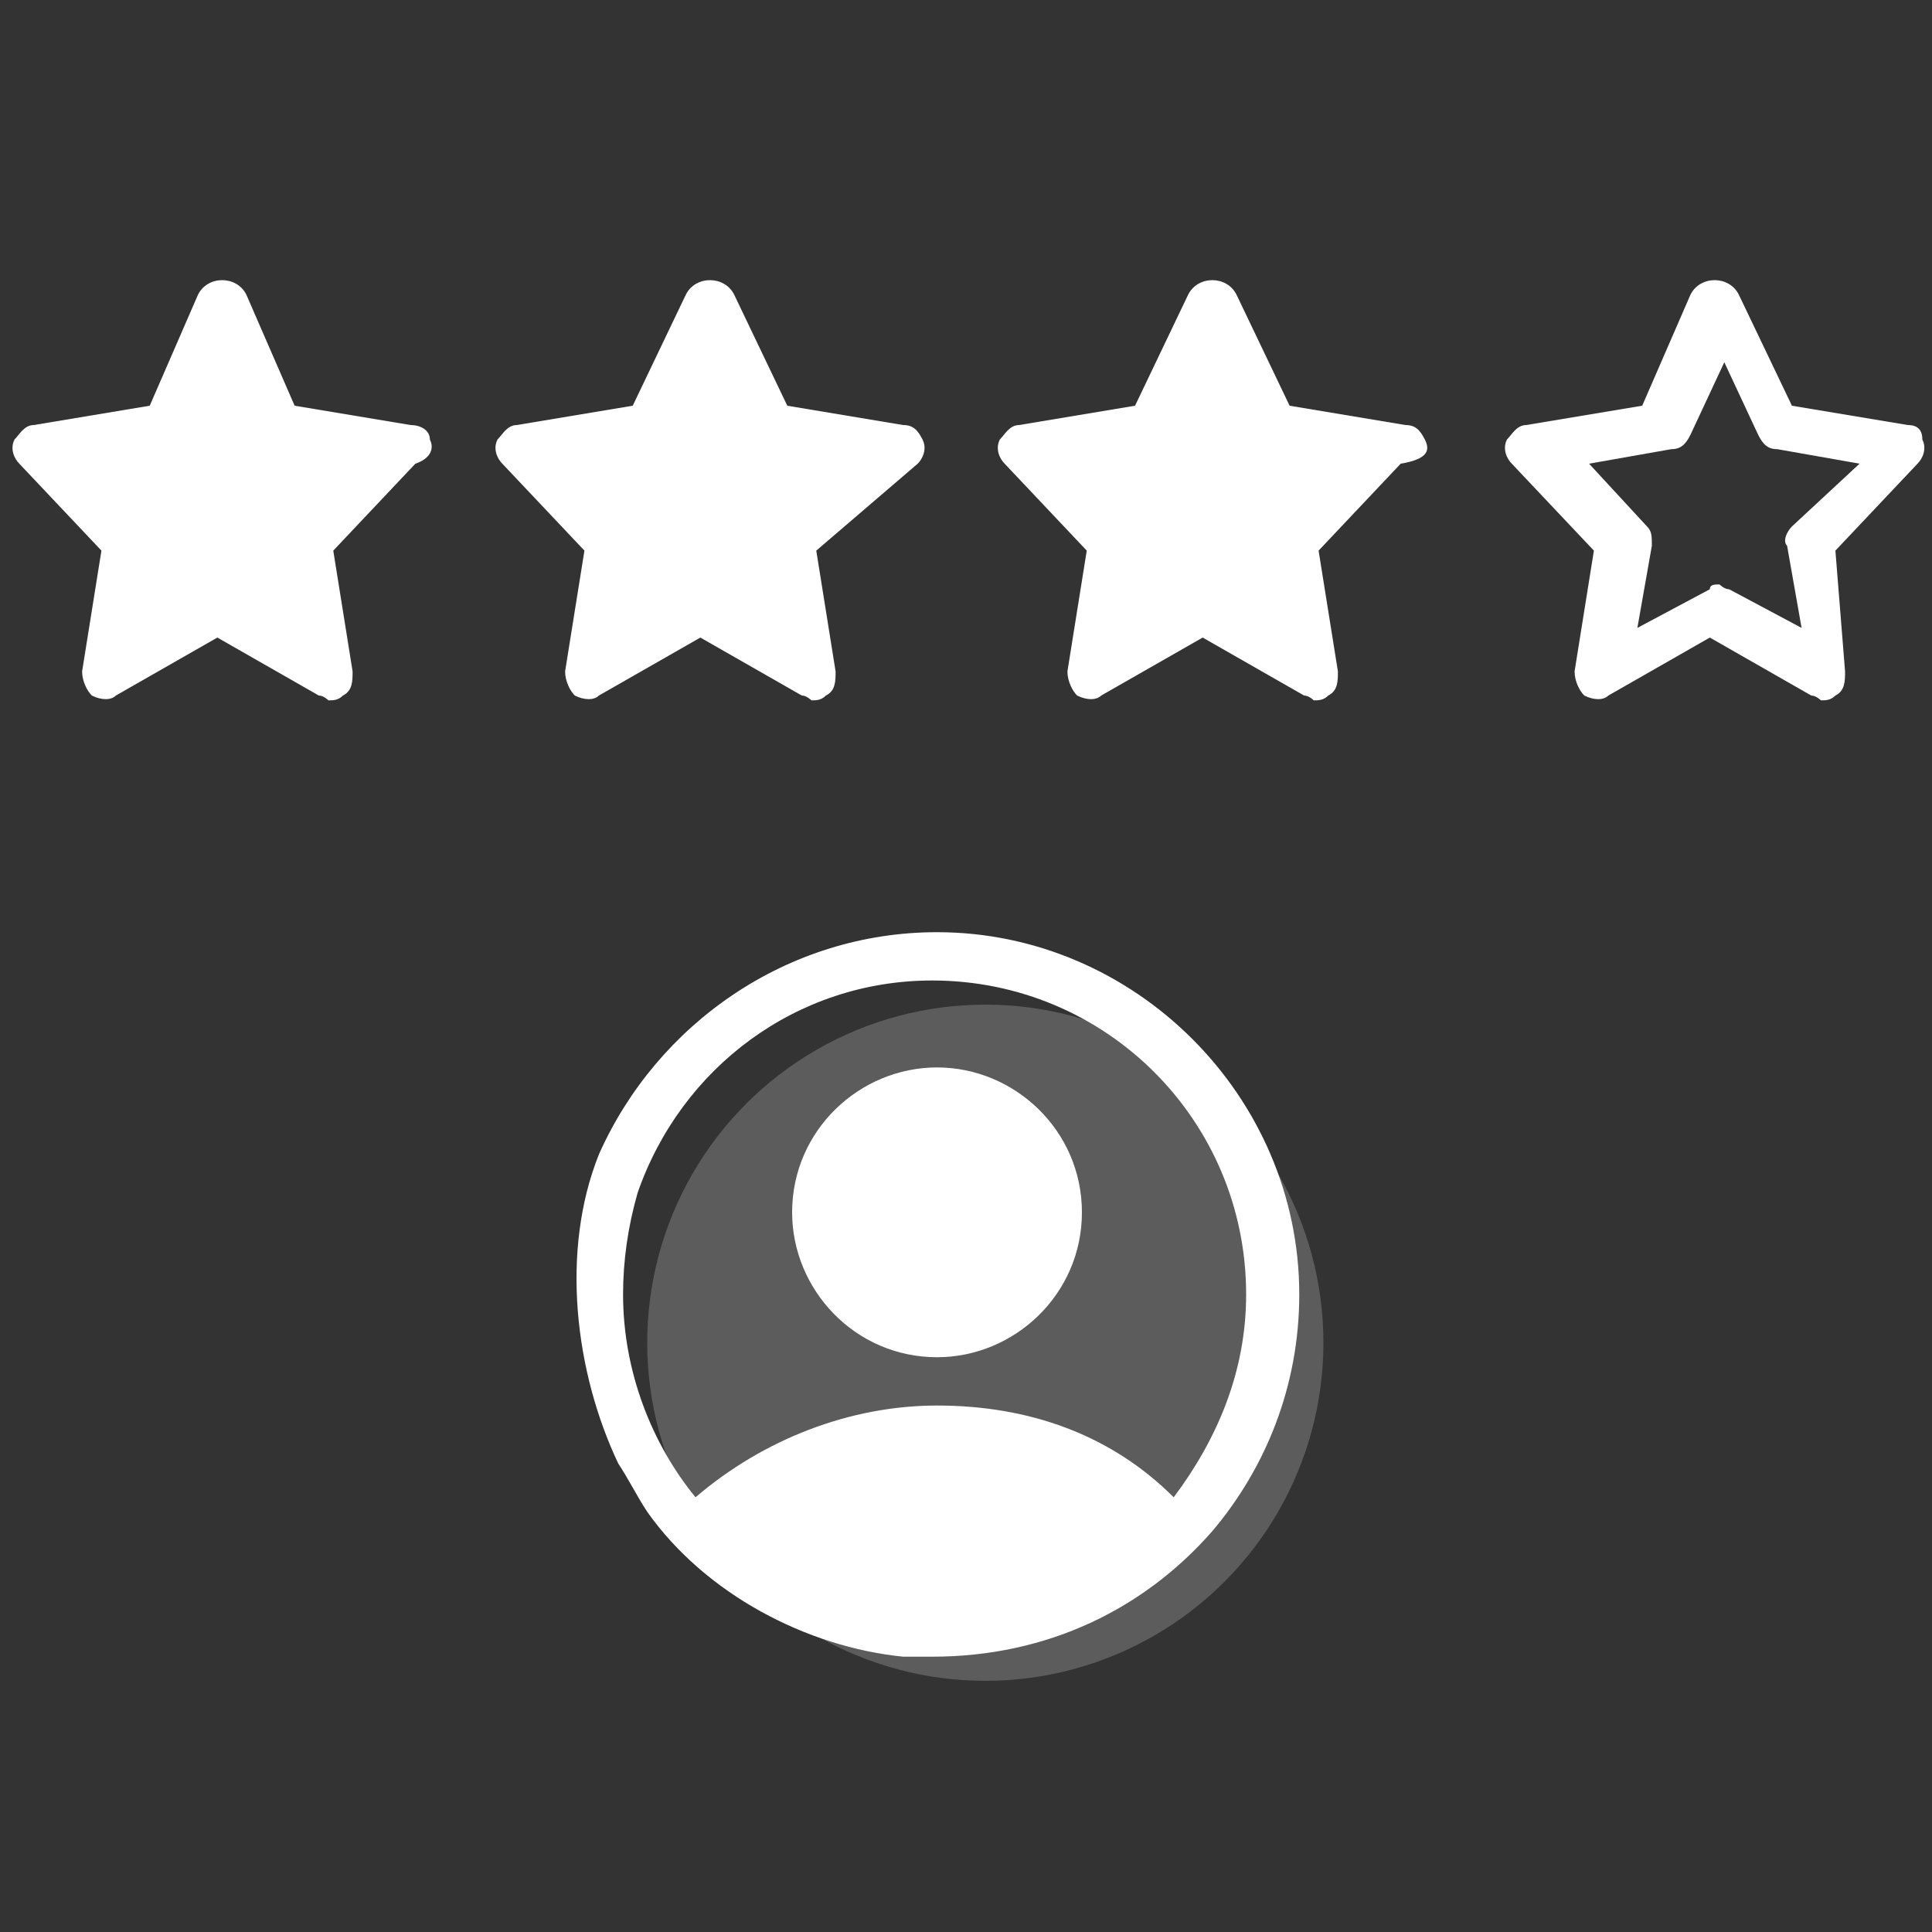
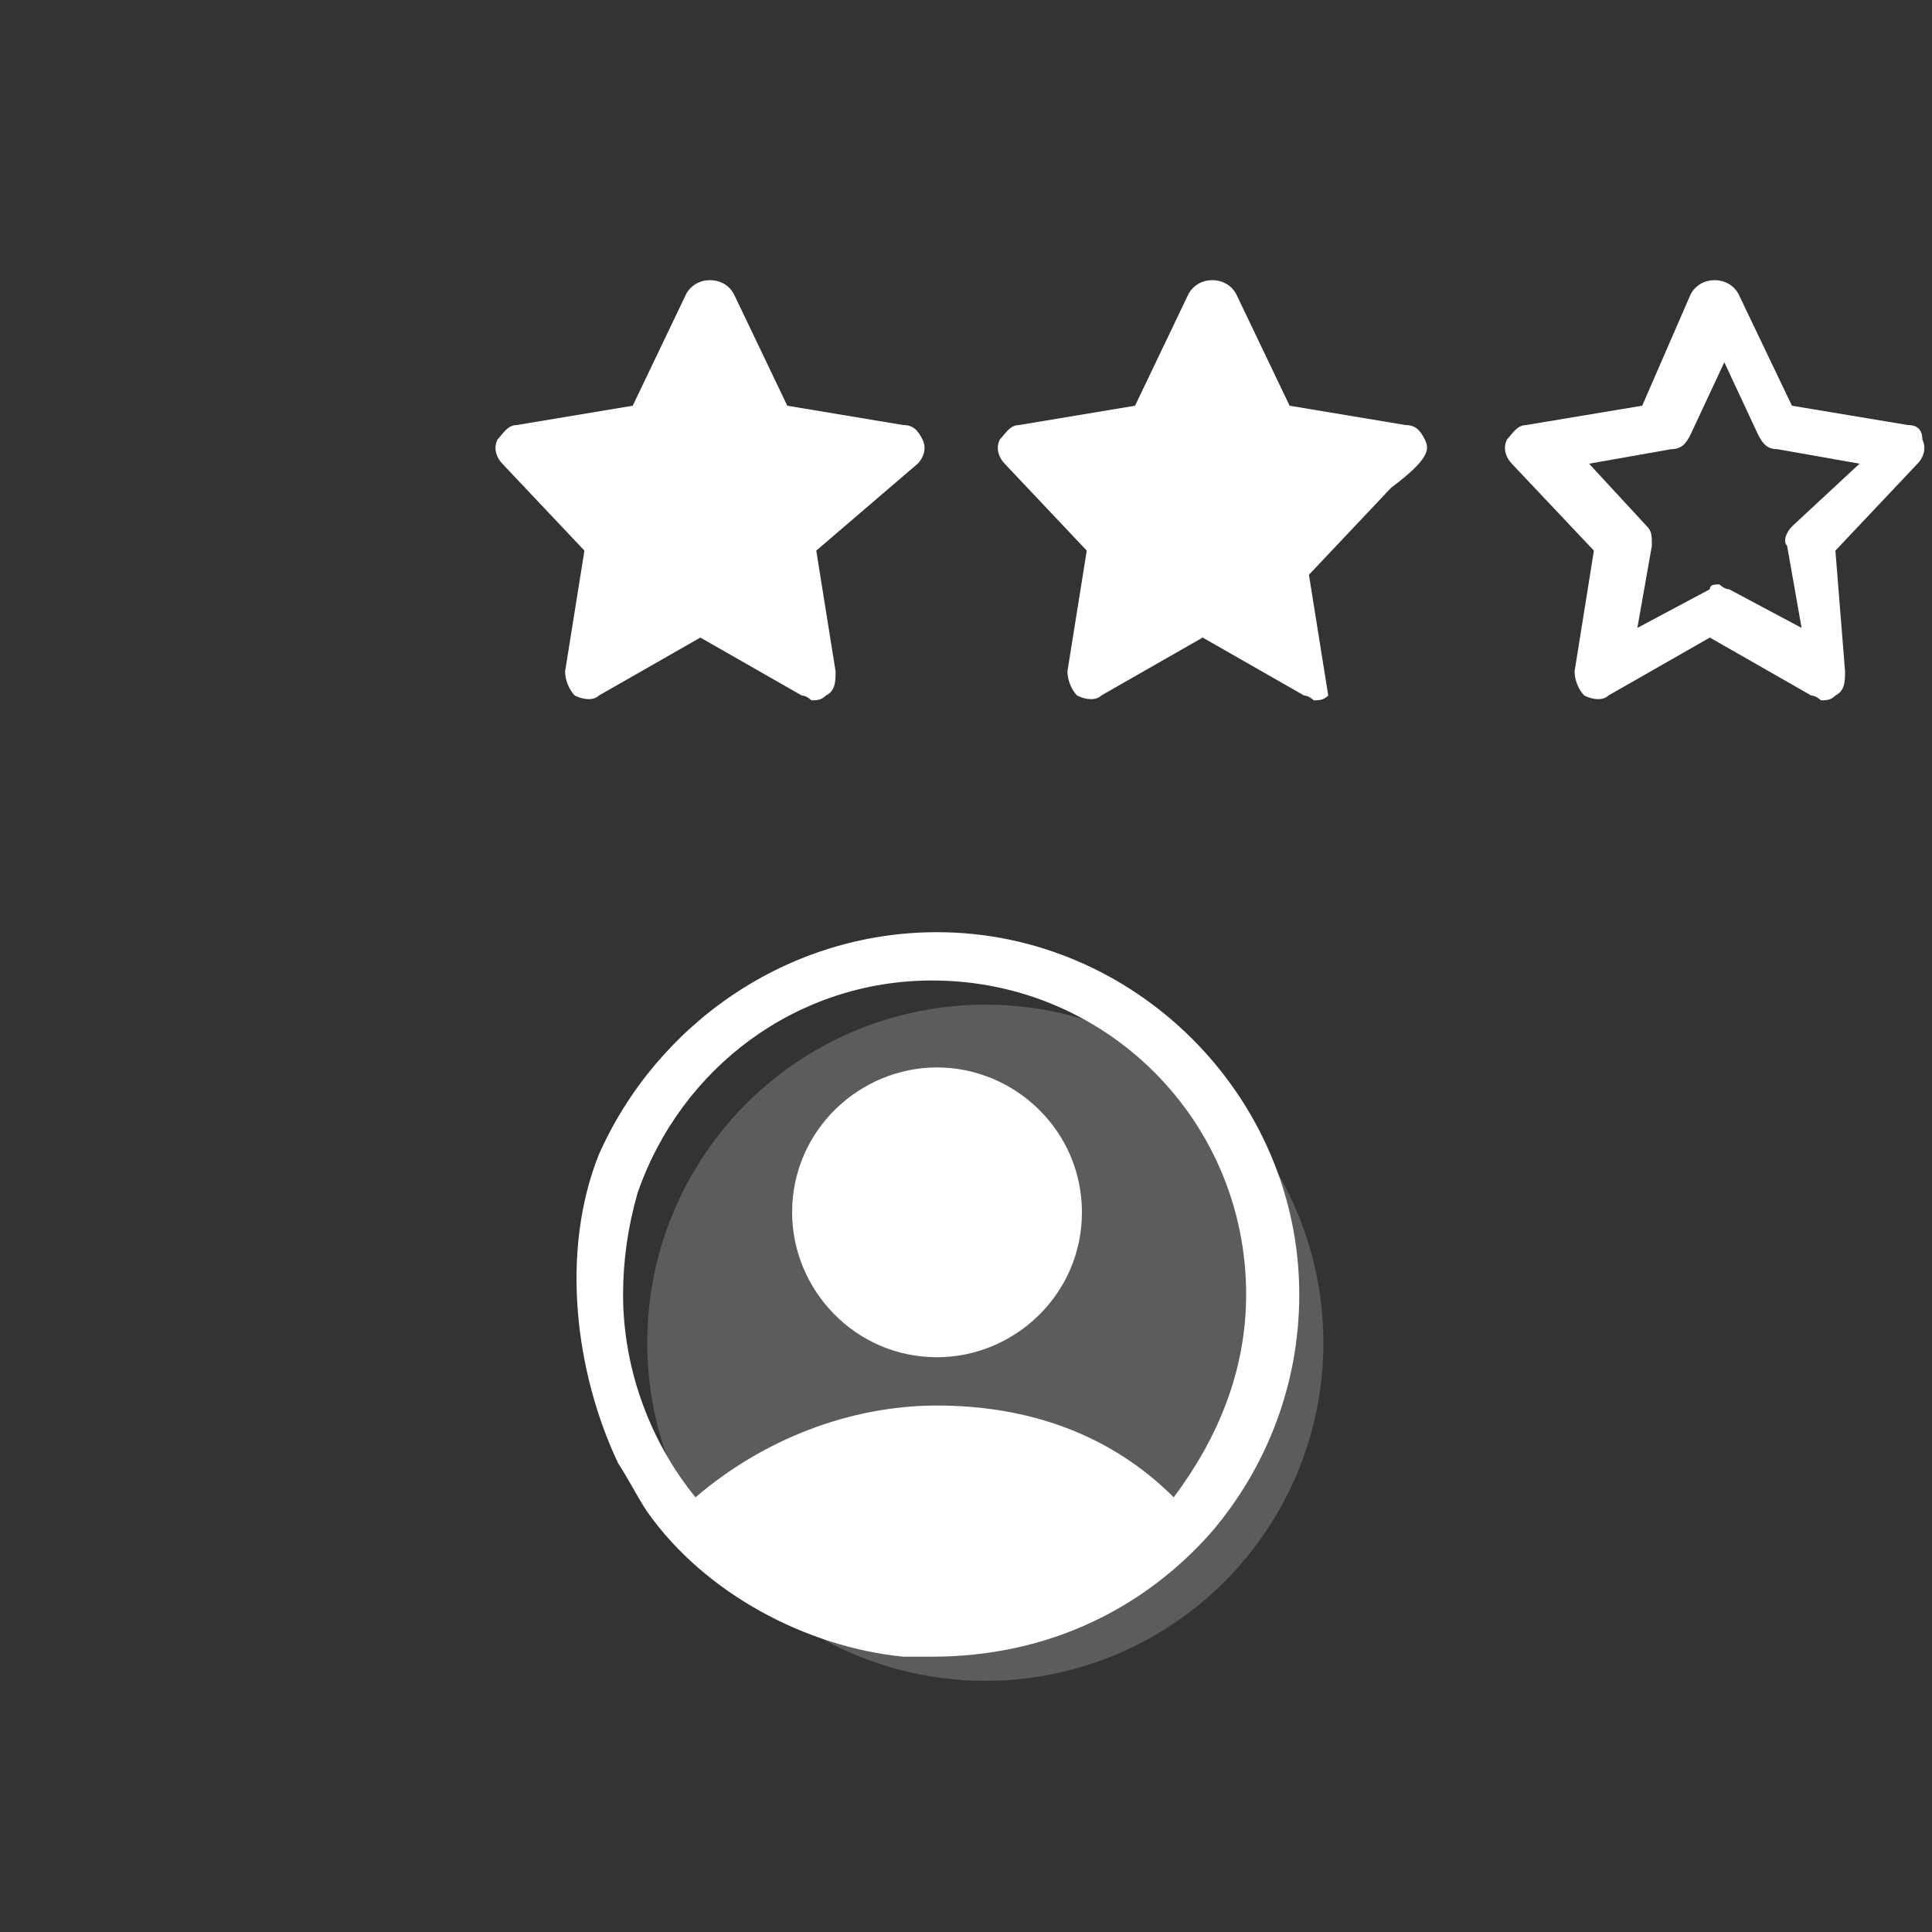
<svg xmlns="http://www.w3.org/2000/svg" version="1.1" id="Layer_4" x="0px" y="0px" viewBox="0 0 40 40" enable-background="new 0 0 40 40" xml:space="preserve">
  <rect x="0" y="0" width="40" height="40" fill="#333333" stroke="none" />
  <g>
-     <path fill="#FFFFFF" d="M29.5,9.1c-0.1-0.2-0.2-0.3-0.4-0.3l-2.4-0.4l-1.1-2.3c-0.1-0.2-0.3-0.3-0.5-0.3c-0.2,0-0.4,0.1-0.5,0.3   l-1.1,2.3l-2.4,0.4c-0.2,0-0.3,0.2-0.4,0.3c-0.1,0.2,0,0.4,0.1,0.5l1.7,1.8l-0.4,2.5c0,0.2,0.1,0.4,0.2,0.5c0.2,0.1,0.4,0.1,0.5,0   l2.1-1.2l2.1,1.2c0.1,0,0.2,0.1,0.2,0.1c0.1,0,0.2,0,0.3-0.1c0.2-0.1,0.2-0.3,0.2-0.5l-0.4-2.5l1.7-1.8C29.6,9.5,29.6,9.3,29.5,9.1   z" />
+     <path fill="#FFFFFF" d="M29.5,9.1c-0.1-0.2-0.2-0.3-0.4-0.3l-2.4-0.4l-1.1-2.3c-0.1-0.2-0.3-0.3-0.5-0.3c-0.2,0-0.4,0.1-0.5,0.3   l-1.1,2.3l-2.4,0.4c-0.2,0-0.3,0.2-0.4,0.3c-0.1,0.2,0,0.4,0.1,0.5l1.7,1.8l-0.4,2.5c0,0.2,0.1,0.4,0.2,0.5c0.2,0.1,0.4,0.1,0.5,0   l2.1-1.2l2.1,1.2c0.1,0,0.2,0.1,0.2,0.1c0.1,0,0.2,0,0.3-0.1l-0.4-2.5l1.7-1.8C29.6,9.5,29.6,9.3,29.5,9.1   z" />
    <path fill="#FFFFFF" d="M19.1,9.1c-0.1-0.2-0.2-0.3-0.4-0.3l-2.4-0.4l-1.1-2.3c-0.1-0.2-0.3-0.3-0.5-0.3c-0.2,0-0.4,0.1-0.5,0.3   l-1.1,2.3l-2.4,0.4c-0.2,0-0.3,0.2-0.4,0.3c-0.1,0.2,0,0.4,0.1,0.5l1.7,1.8l-0.4,2.5c0,0.2,0.1,0.4,0.2,0.5c0.2,0.1,0.4,0.1,0.5,0   l2.1-1.2l2.1,1.2c0.1,0,0.2,0.1,0.2,0.1c0.1,0,0.2,0,0.3-0.1c0.2-0.1,0.2-0.3,0.2-0.5l-0.4-2.5L19,9.6C19.1,9.5,19.2,9.3,19.1,9.1z   " />
-     <path fill="#FFFFFF" d="M8.9,9.1C8.9,8.9,8.7,8.8,8.5,8.8L6.1,8.4L5.1,6.1C5,5.9,4.8,5.8,4.6,5.8c-0.2,0-0.4,0.1-0.5,0.3L3.1,8.4   L0.7,8.8c-0.2,0-0.3,0.2-0.4,0.3c-0.1,0.2,0,0.4,0.1,0.5l1.7,1.8l-0.4,2.5c0,0.2,0.1,0.4,0.2,0.5c0.2,0.1,0.4,0.1,0.5,0l2.1-1.2   l2.1,1.2c0.1,0,0.2,0.1,0.2,0.1c0.1,0,0.2,0,0.3-0.1c0.2-0.1,0.2-0.3,0.2-0.5l-0.4-2.5l1.7-1.8C8.9,9.5,9,9.3,8.9,9.1z" />
    <g>
      <circle opacity="0.2" fill="#FFFFFF" cx="20.4" cy="27.8" r="7" />
      <path fill="#FFFFFF" d="M19.4,22.1c-1.6,0-3,1.3-3,3c0,1.6,1.3,3,3,3c1.6,0,3-1.3,3-3C22.4,23.4,21,22.1,19.4,22.1z" />
      <path fill="#FFFFFF" d="M25.1,31.7c1.1-1.3,1.8-3,1.8-4.9c0-4.1-3.4-7.5-7.5-7.5c-3.1,0-5.8,1.9-7,4.6c-0.8,2-0.5,4.5,0.4,6.4    c0.2,0.3,0.4,0.7,0.6,1c1.2,1.7,3.3,2.8,5.3,3c0.2,0,0.4,0,0.6,0C21.7,34.3,23.7,33.3,25.1,31.7z M19.4,29.1c-1.8,0-3.6,0.7-5,1.9    c-0.9-1.1-1.5-2.6-1.5-4.2c0-0.7,0.1-1.4,0.3-2.1c0.9-2.6,3.3-4.4,6.1-4.4c3.6,0,6.5,2.9,6.5,6.5c0,1.6-0.6,3-1.5,4.2    C23,29.7,21.3,29.1,19.4,29.1z" />
    </g>
    <path fill="#FFFFFF" d="M39.5,8.8l-2.4-0.4L36,6.1c-0.1-0.2-0.3-0.3-0.5-0.3c-0.2,0-0.4,0.1-0.5,0.3L34,8.4l-2.4,0.4   c-0.2,0-0.3,0.2-0.4,0.3c-0.1,0.2,0,0.4,0.1,0.5l1.7,1.8l-0.4,2.5c0,0.2,0.1,0.4,0.2,0.5c0.2,0.1,0.4,0.1,0.5,0l2.1-1.2l2.1,1.2   c0.1,0,0.2,0.1,0.2,0.1c0.1,0,0.2,0,0.3-0.1c0.2-0.1,0.2-0.3,0.2-0.5L38,11.4l1.7-1.8c0.1-0.1,0.2-0.3,0.1-0.5   C39.8,8.9,39.7,8.8,39.5,8.8z M37.1,10.9C37,11,36.9,11.2,37,11.3l0.3,1.7l-1.5-0.8c-0.1,0-0.2-0.1-0.2-0.1c-0.1,0-0.2,0-0.2,0.1   l-1.5,0.8l0.3-1.7c0-0.2,0-0.3-0.1-0.4l-1.2-1.3l1.7-0.3c0.2,0,0.3-0.1,0.4-0.3l0.7-1.5l0.7,1.5c0.1,0.2,0.2,0.3,0.4,0.3l1.7,0.3   L37.1,10.9z" />
  </g>
</svg>